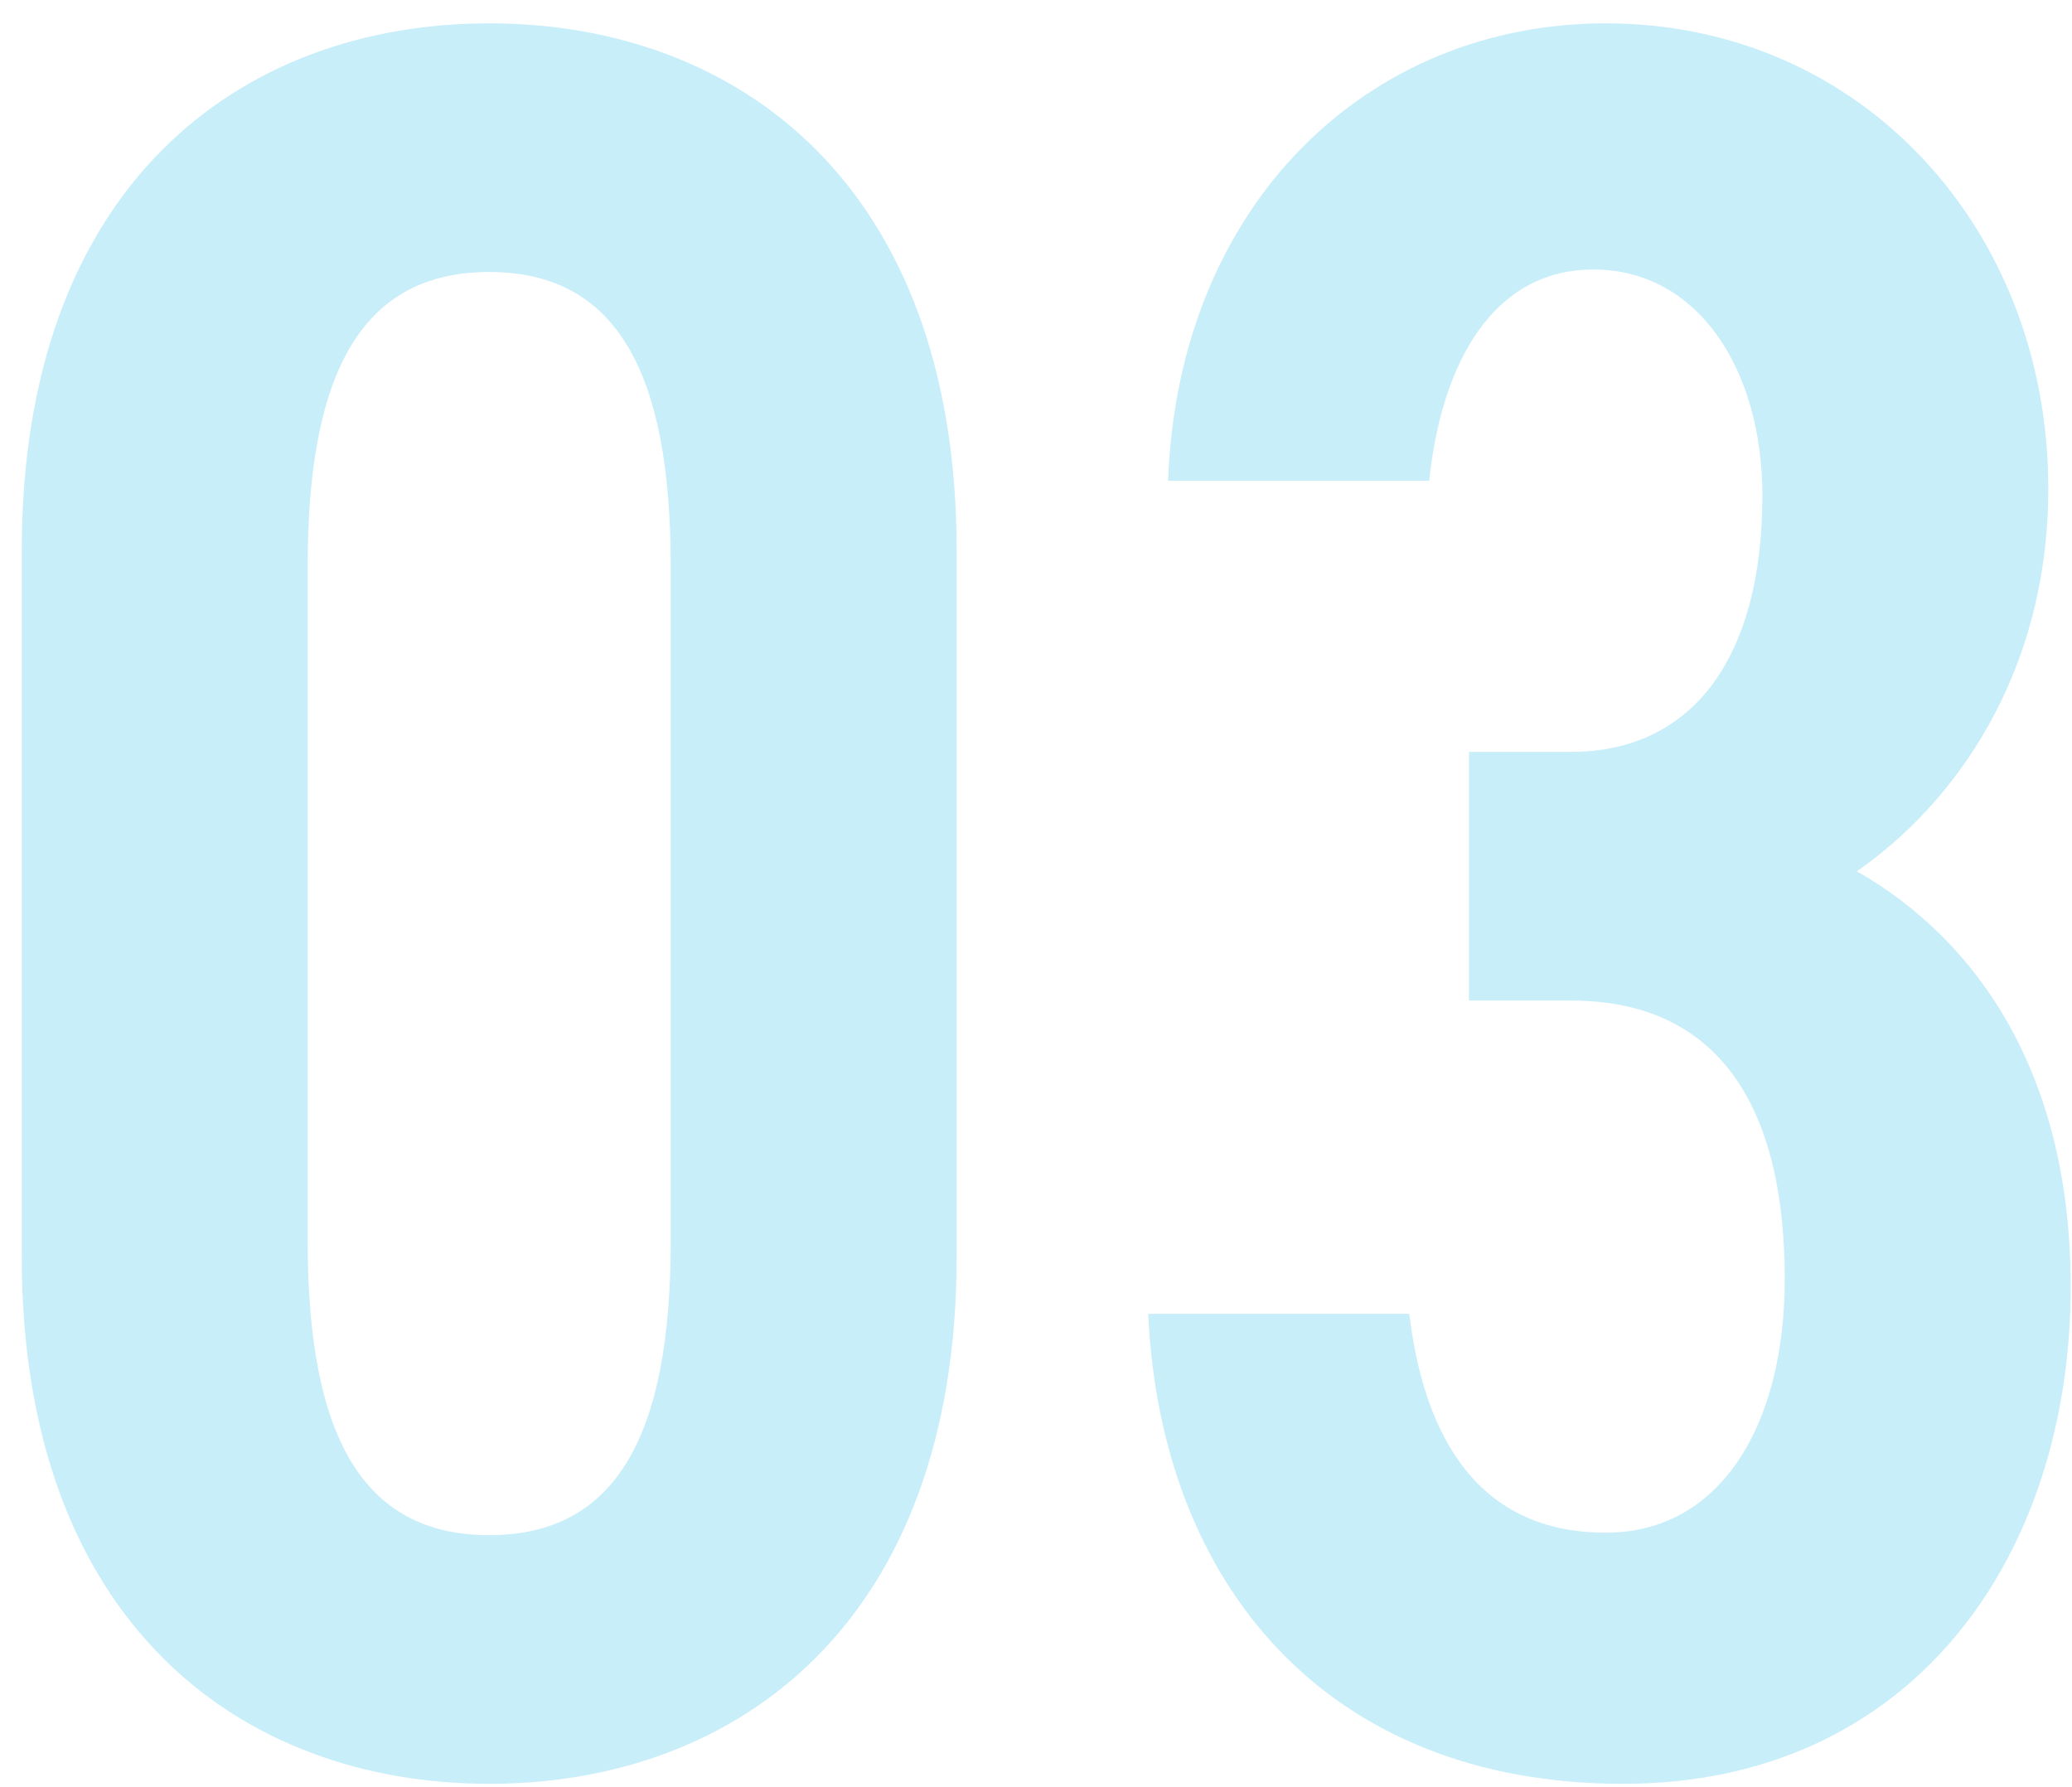
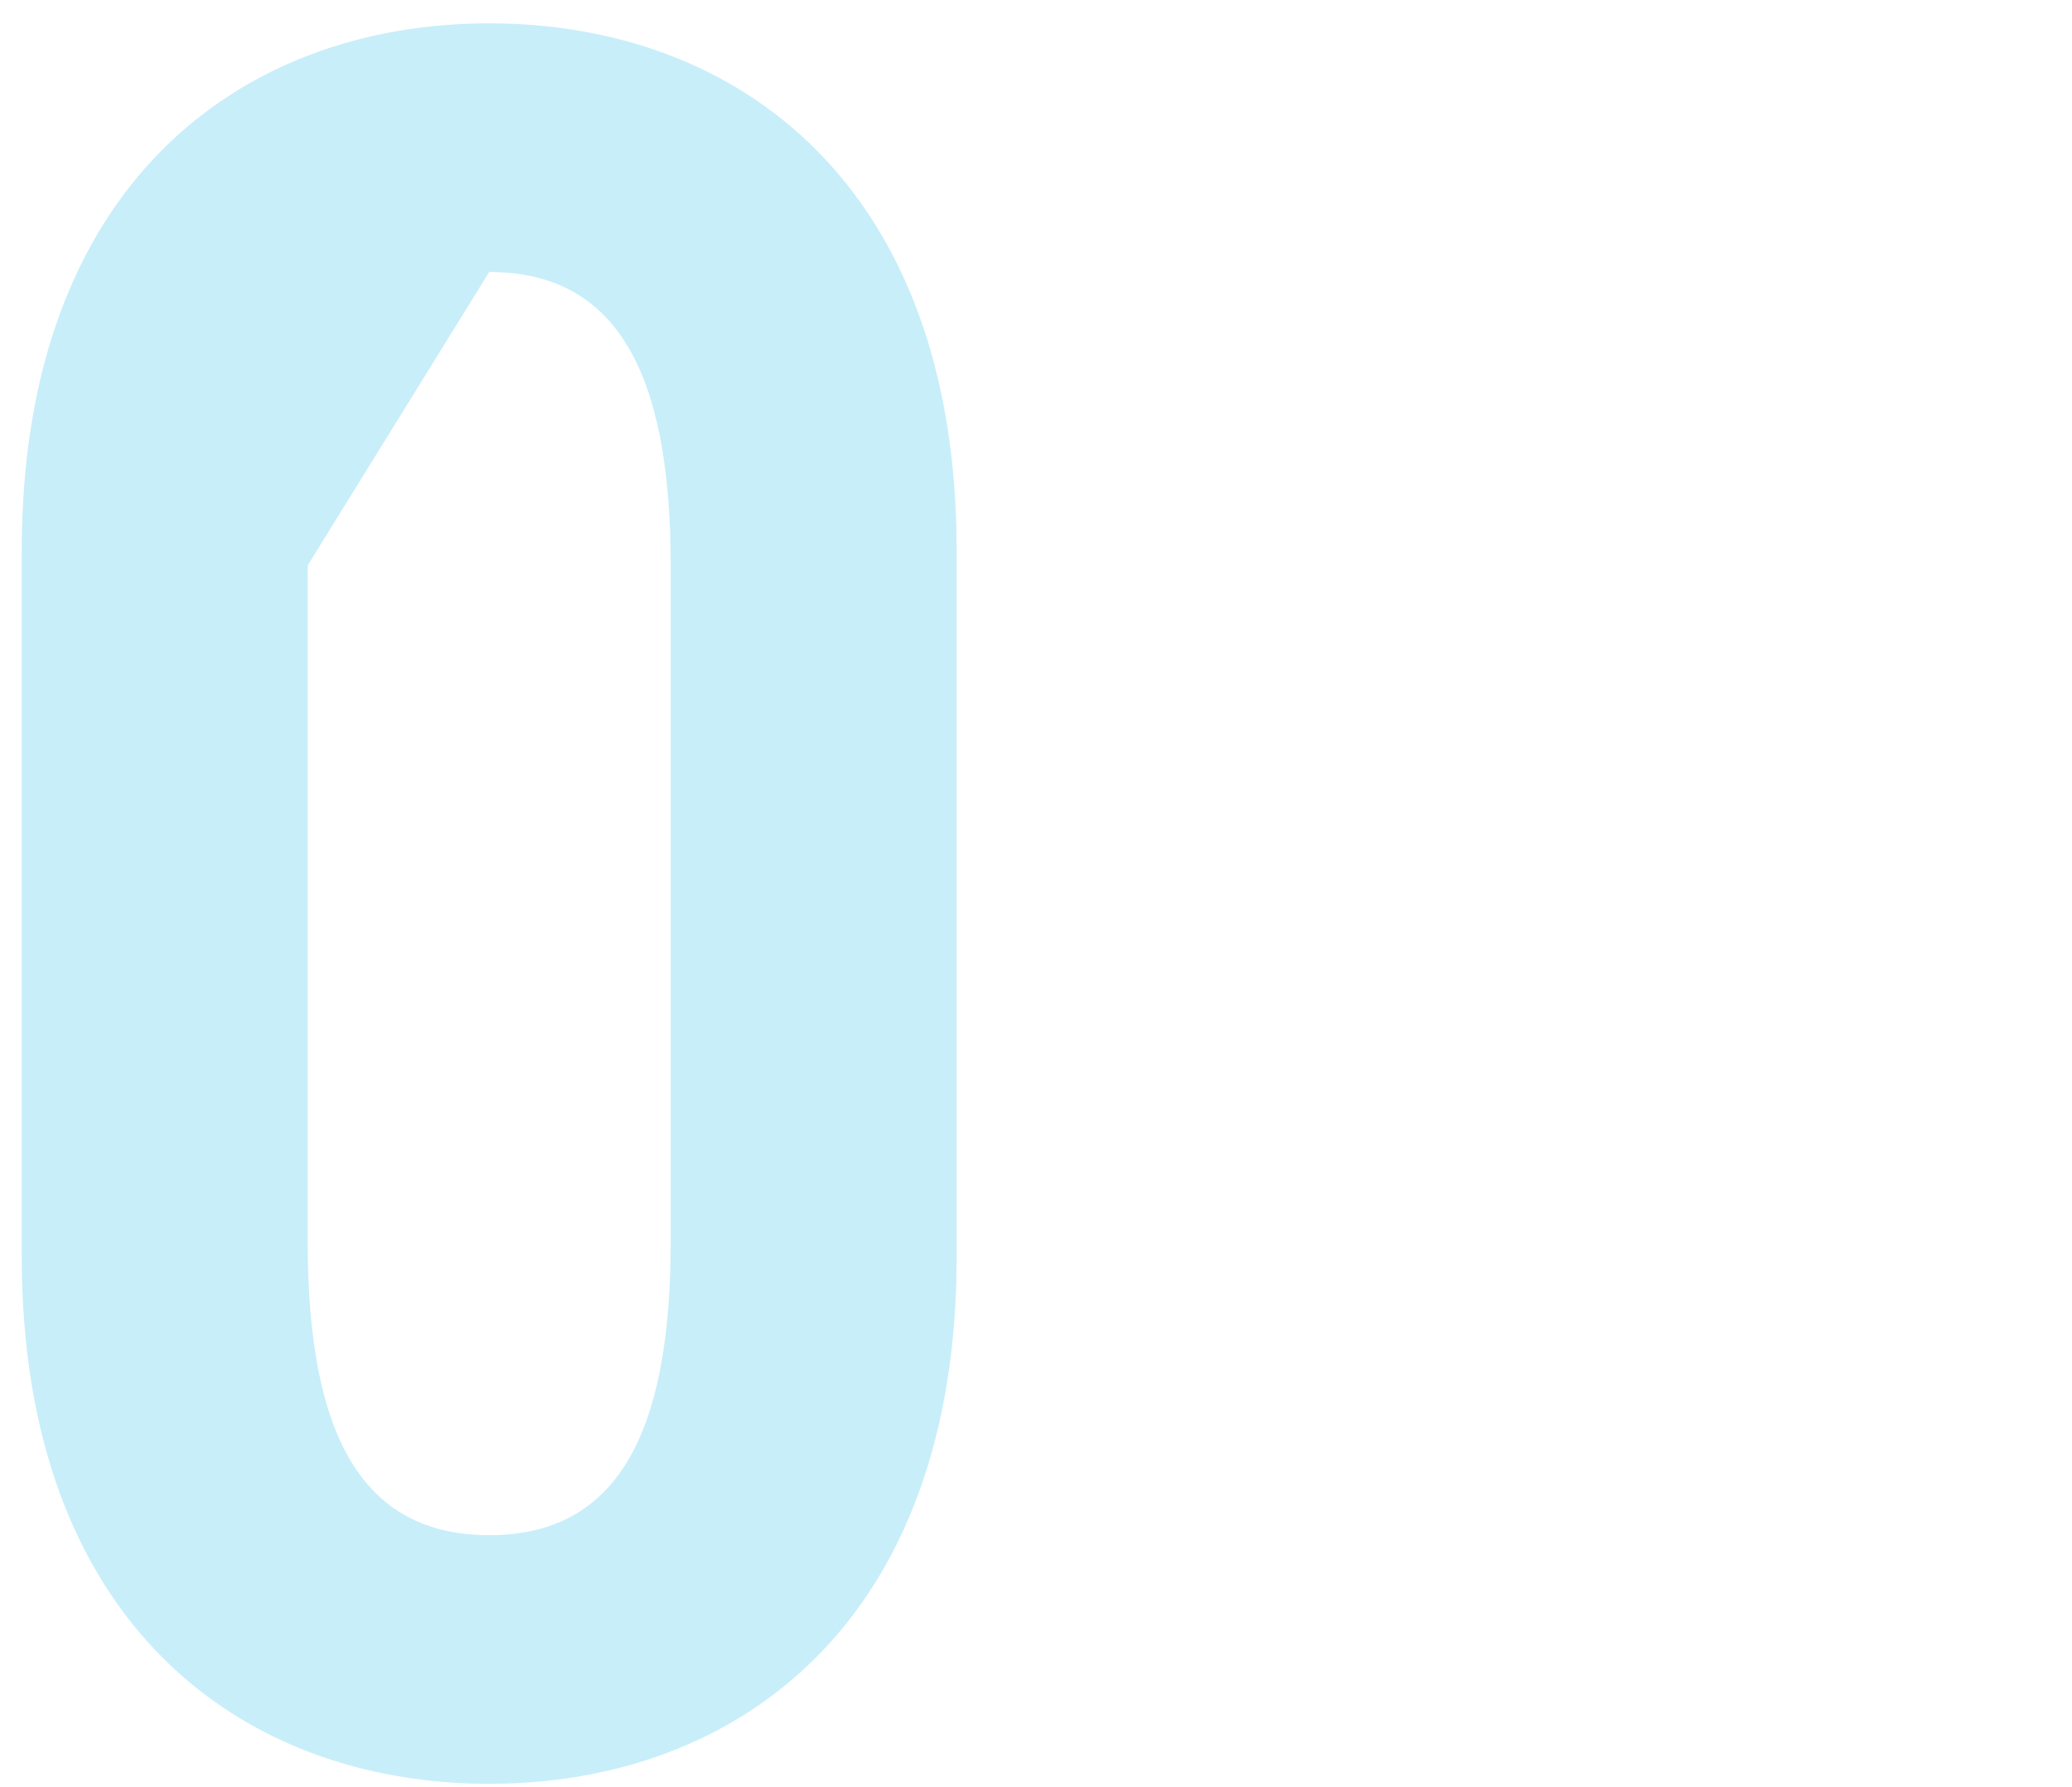
<svg xmlns="http://www.w3.org/2000/svg" width="80" height="69" viewBox="0 0 80 69" fill="none">
-   <path d="M56.717 38.629V29.029H60.653C65.357 29.029 68.045 25.381 68.045 19.141C68.045 14.245 65.549 10.405 61.517 10.405C57.677 10.405 55.661 13.957 55.181 18.565H45.101C45.485 7.909 52.781 0.901 61.997 0.901C71.885 0.901 79.085 8.869 79.085 18.853C79.085 26.053 75.437 31.045 71.693 33.637C76.397 36.325 79.949 41.509 79.949 49.669C79.949 60.133 73.805 68.869 62.669 68.869C51.245 68.869 44.813 61.189 44.333 50.725H54.413C54.989 55.525 57.101 59.173 61.997 59.173C66.413 59.173 68.909 55.045 68.909 49.381C68.909 42.661 66.317 38.629 60.653 38.629H56.717Z" fill="#C8EEFA" />
-   <path d="M36.936 48.517C36.936 62.629 28.488 68.869 18.888 68.869C9.288 68.869 0.84 62.629 0.84 48.517V21.253C0.84 7.141 9.288 0.901 18.888 0.901C28.488 0.901 36.936 7.141 36.936 21.253V48.517ZM11.88 21.829V47.941C11.88 55.429 13.992 59.269 18.888 59.269C23.784 59.269 25.896 55.429 25.896 47.941V21.829C25.896 14.341 23.784 10.501 18.888 10.501C13.992 10.501 11.88 14.341 11.88 21.829Z" fill="#C8EEFA" />
+   <path d="M36.936 48.517C36.936 62.629 28.488 68.869 18.888 68.869C9.288 68.869 0.84 62.629 0.84 48.517V21.253C0.84 7.141 9.288 0.901 18.888 0.901C28.488 0.901 36.936 7.141 36.936 21.253V48.517ZM11.88 21.829V47.941C11.88 55.429 13.992 59.269 18.888 59.269C23.784 59.269 25.896 55.429 25.896 47.941V21.829C25.896 14.341 23.784 10.501 18.888 10.501Z" fill="#C8EEFA" />
</svg>